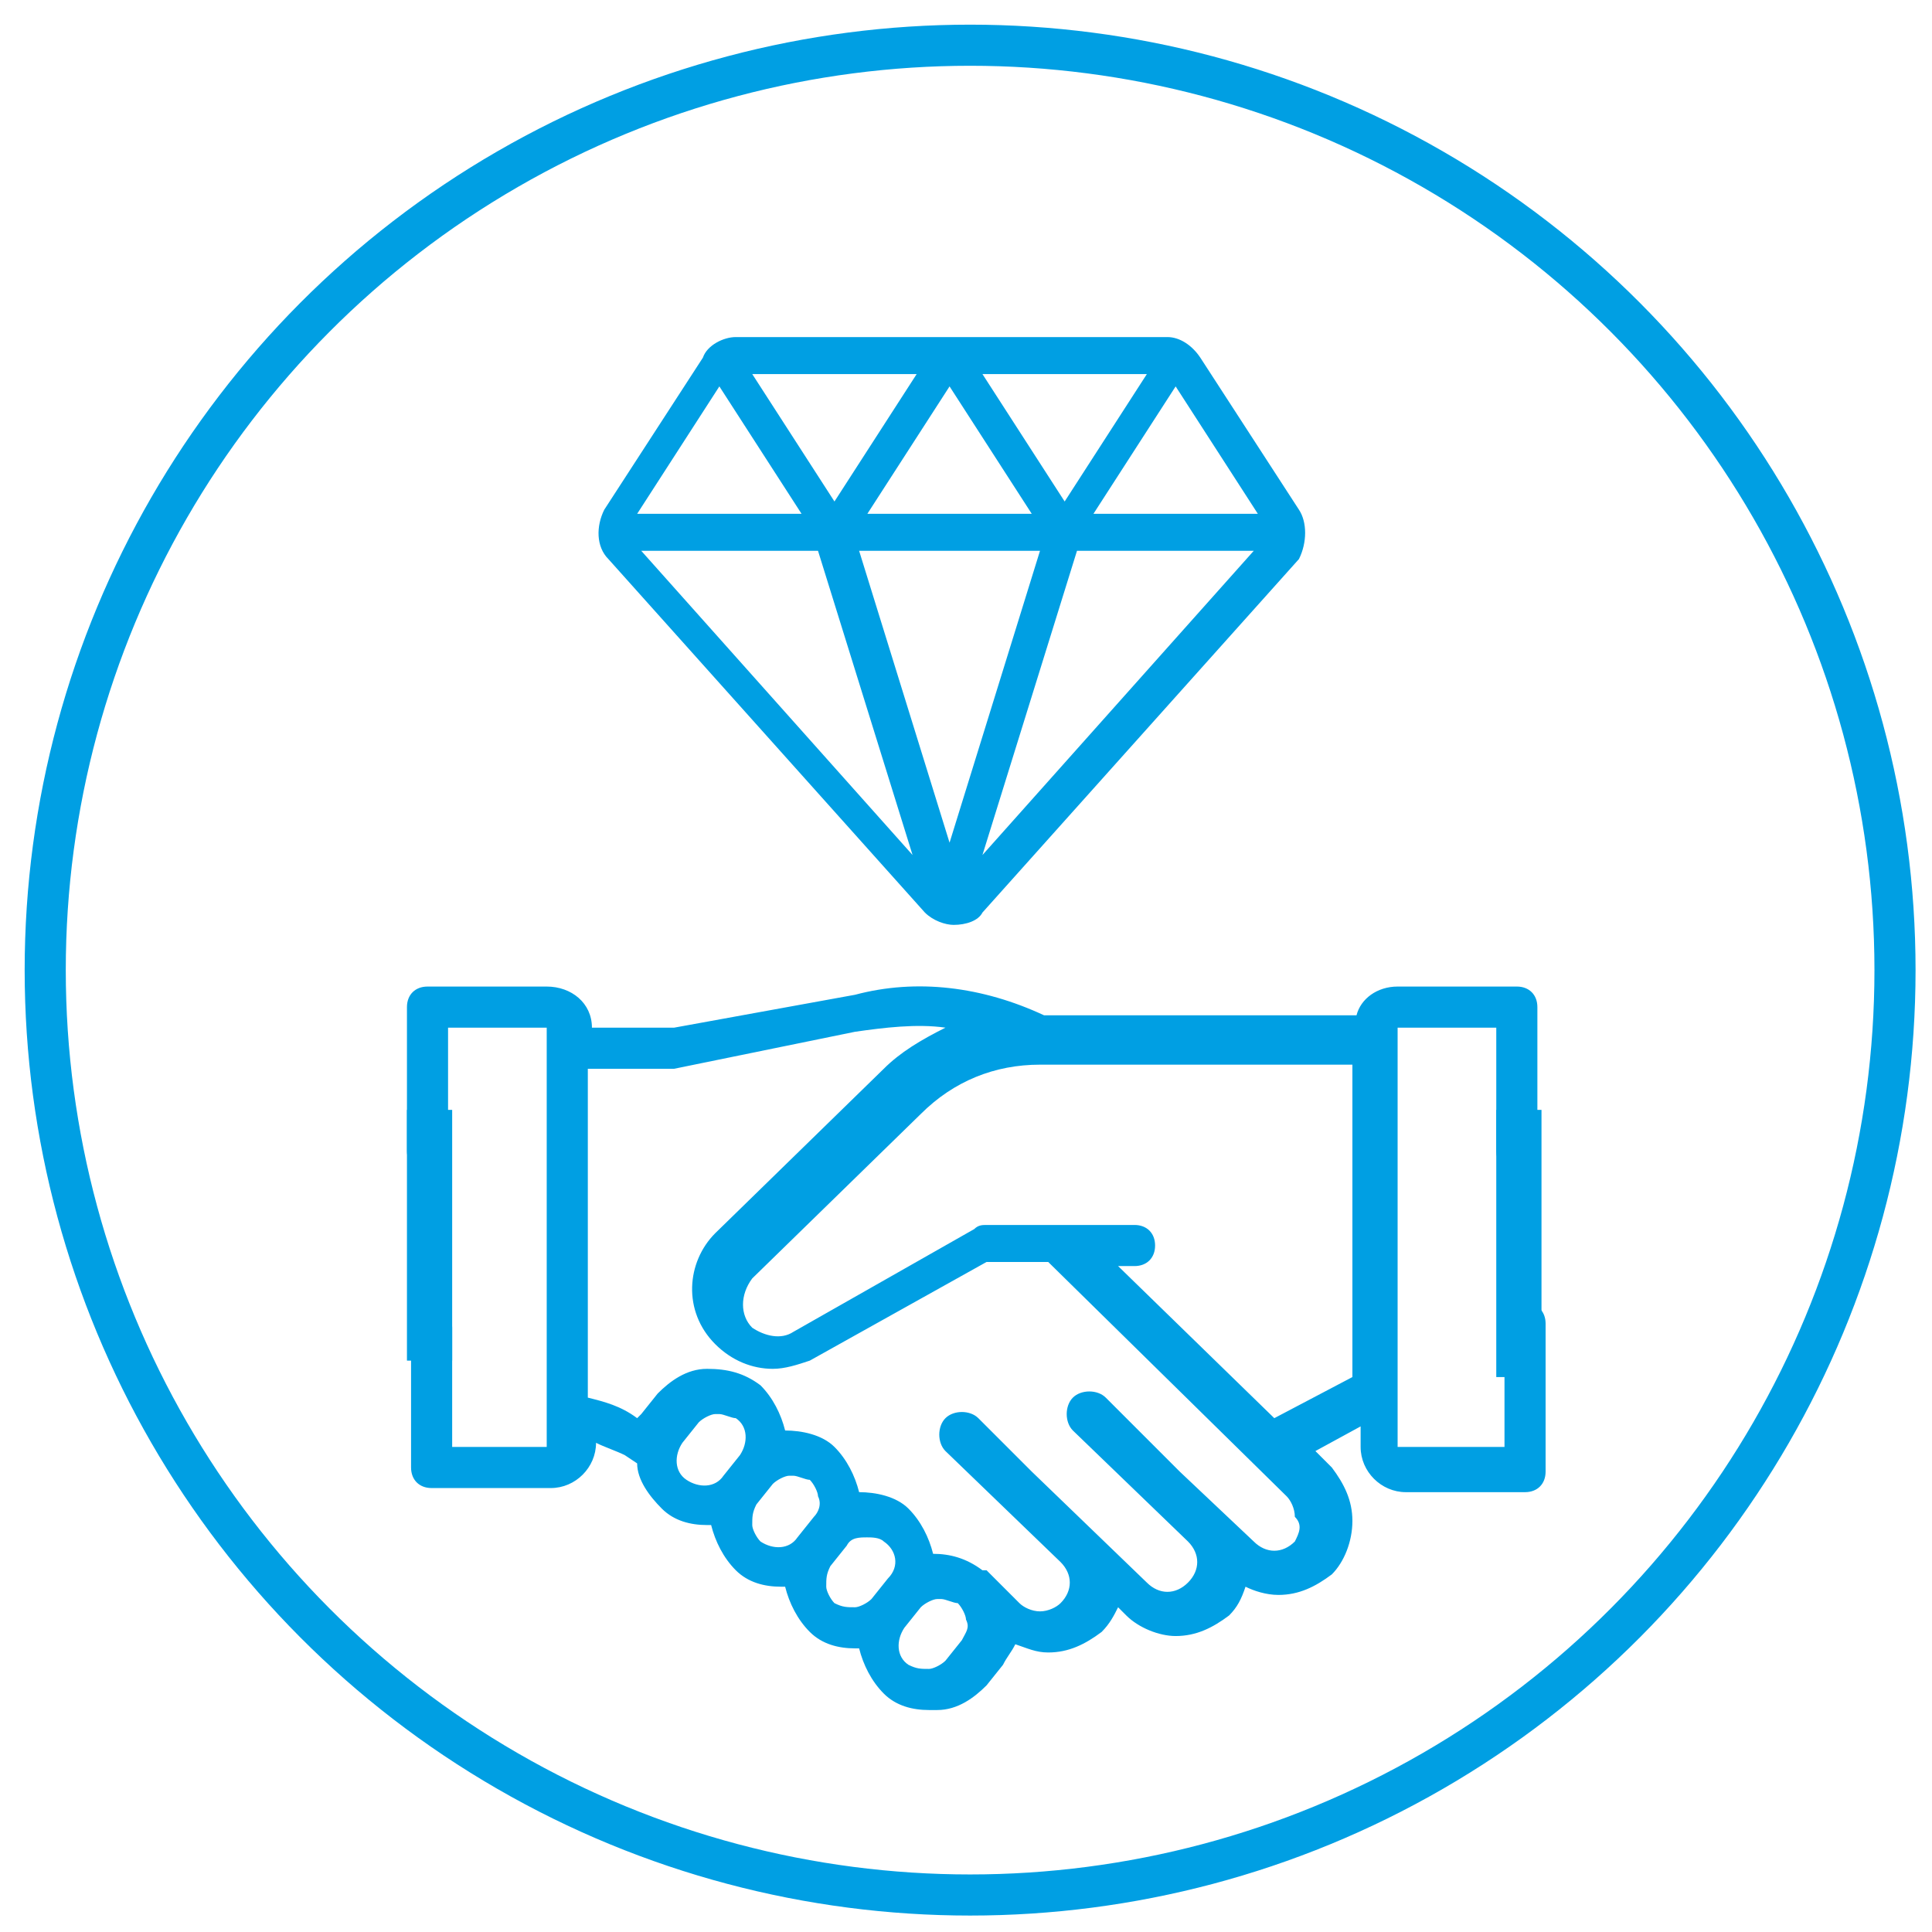
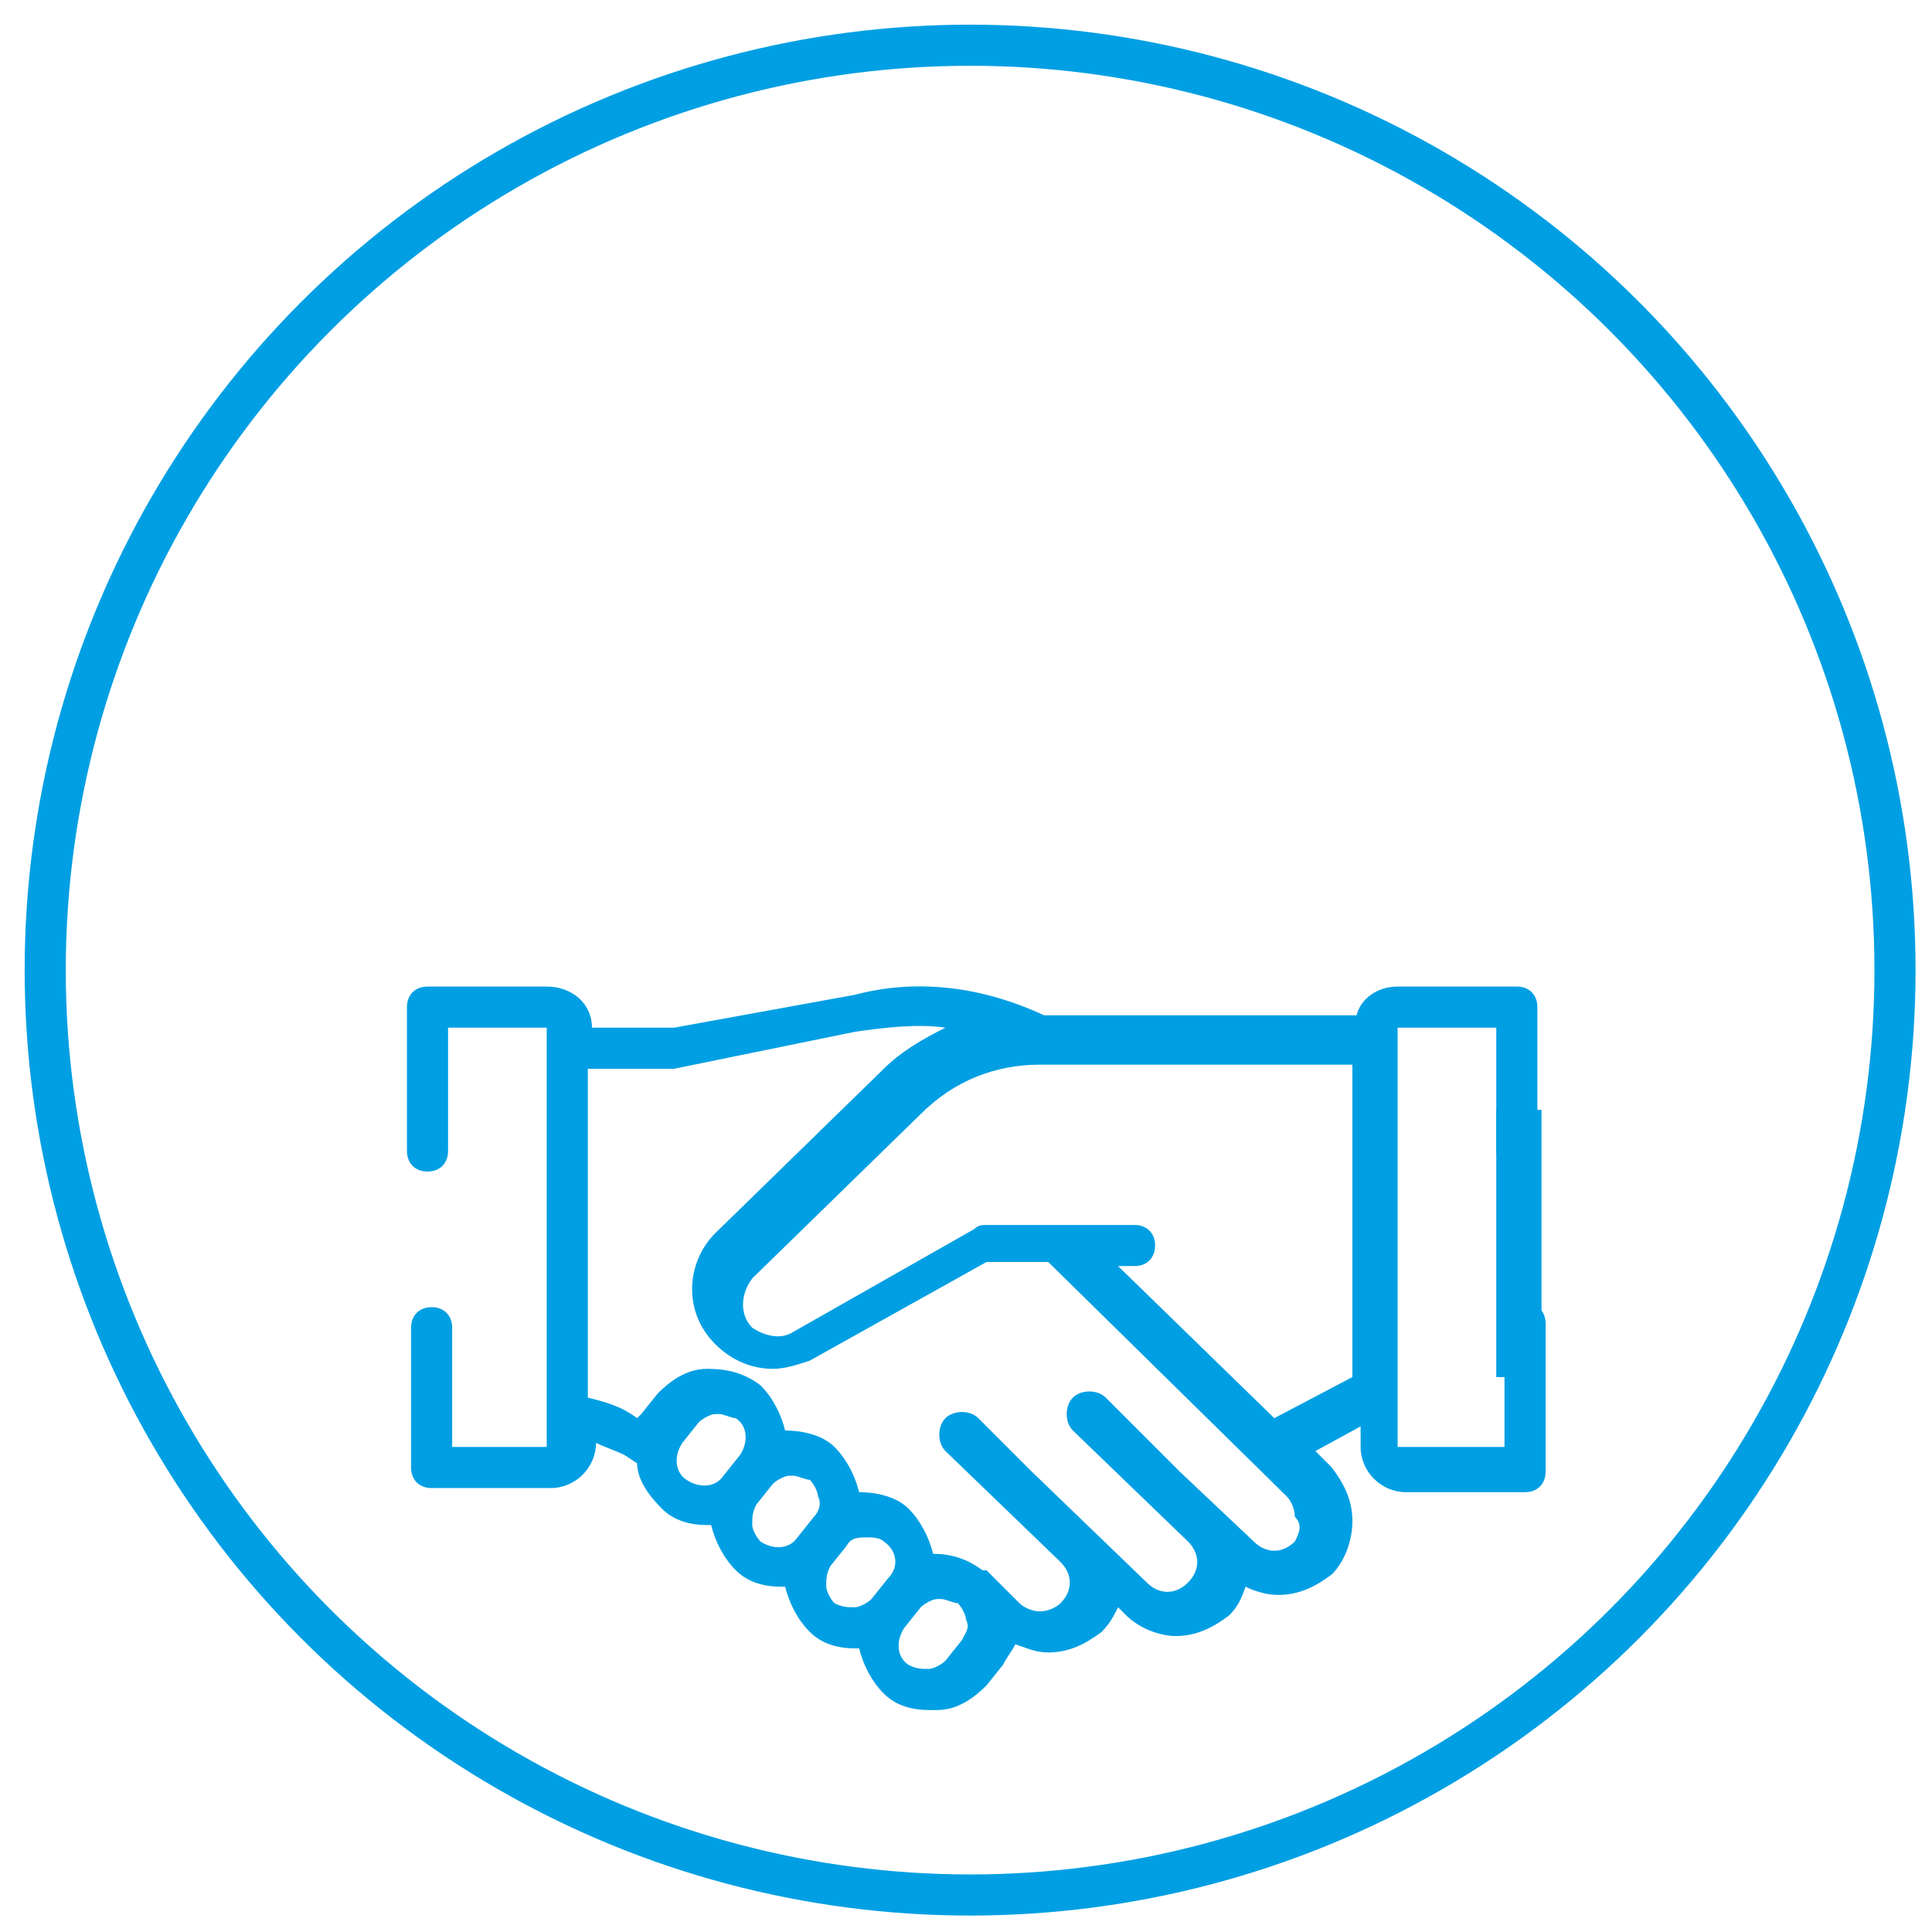
<svg xmlns="http://www.w3.org/2000/svg" version="1.1" id="Livello_1" x="0px" y="0px" viewBox="0 0 47 47" style="enable-background:new 0 0 47 47;" xml:space="preserve">
  <style type="text/css">
	.st0{fill:none;stroke:#009FE3;}
	.st1{fill:#009FE3;}
</style>
  <circle class="st0" cx="23.6" cy="23.6" r="22.5" />
  <g>
    <g>
-       <path class="st1" d="M31.6,12.4l-2.4-3.7c-0.2-0.3-0.5-0.5-0.8-0.5l-10.5,0c-0.3,0-0.7,0.2-0.8,0.5l-2.4,3.7    c-0.2,0.4-0.2,0.9,0.1,1.2l7.7,8.6c0.2,0.2,0.5,0.3,0.7,0.3c0,0,0,0,0,0c0.3,0,0.6-0.1,0.7-0.3l7.7-8.6    C31.8,13.2,31.8,12.7,31.6,12.4z M27.9,9.1l-2,3.1l-2-3.1L27.9,9.1z M25.1,12.5l-4,0l2-3.1L25.1,12.5z M22.3,9.1l-2,3.1l-2-3.1    L22.3,9.1z M17.5,9.4l2,3.1l-4,0L17.5,9.4z M15.6,13.4l4.3,0l2.3,7.4L15.6,13.4z M23.1,20.5l-2.2-7.1l4.4,0L23.1,20.5z M23.9,20.8    l2.3-7.4l4.3,0L23.9,20.8z M26.6,12.5l2-3.1l2,3.1L26.6,12.5z" />
-     </g>
+       </g>
  </g>
  <g>
    <g>
-       <path d="M-129,29.4l-2.2,0c-0.6,0-1.1,0.5-1.1,1.1c0,0.6,0.5,1.1,1.1,1.1h2.2c0.6,0,1.1-0.5,1.1-1.1    C-127.9,29.9-128.4,29.4-129,29.4z" />
-     </g>
+       </g>
  </g>
  <g>
    <g>
-       <path d="M-77,29.4l-2.2,0c-0.6,0-1.1,0.5-1.1,1.1s0.5,1.1,1.1,1.1l2.2,0c0.6,0,1.1-0.5,1.1-1.1S-76.4,29.4-77,29.4z" />
-     </g>
+       </g>
  </g>
  <g>
    <g>
      <path d="M-84.1,10.5c-0.4-0.4-1.1-0.4-1.6,0l-3.7,3.7c-0.4,0.4-0.4,1.1,0,1.6c0.2,0.2,0.5,0.3,0.8,0.3c0.3,0,0.6-0.1,0.8-0.3    l3.7-3.7C-83.7,11.6-83.7,10.9-84.1,10.5z" />
    </g>
  </g>
  <g>
    <g>
      <path d="M-118.8,14.1l-3.7-3.7c-0.4-0.4-1.1-0.4-1.6,0c-0.4,0.4-0.4,1.1,0,1.6l3.7,3.7c0.2,0.2,0.5,0.3,0.8,0.3s0.6-0.1,0.8-0.3    C-118.4,15.3-118.4,14.6-118.8,14.1z" />
    </g>
  </g>
  <g>
    <g>
      <path d="M-104.1,2.2c-0.6,0-1.1,0.5-1.1,1.1v7.2c0,0.6,0.5,1.1,1.1,1.1c0.6,0,1.1-0.5,1.1-1.1V3.3C-103,2.7-103.5,2.2-104.1,2.2z" />
    </g>
  </g>
  <g>
    <g>
      <path d="M-103.3,13.5c-0.2-0.2-0.5-0.3-0.8-0.3c-0.3,0-0.6,0.1-0.8,0.3c-0.2,0.2-0.3,0.5-0.3,0.8c0,0.3,0.1,0.6,0.3,0.8    c0.2,0.2,0.5,0.3,0.8,0.3c0.3,0,0.6-0.1,0.8-0.3c0.2-0.2,0.3-0.5,0.3-0.8C-103,14-103.1,13.7-103.3,13.5z" />
    </g>
  </g>
  <g>
    <g>
      <path class="st1" d="M36.9,28.5c0.3,0,0.5-0.2,0.5-0.5v-3.5c0-0.3-0.2-0.5-0.5-0.5H34c-0.5,0-0.9,0.3-1,0.7h-7.6c0,0,0,0,0,0    c-1.5-0.7-3.1-0.9-4.6-0.5L16.4,25h-2c0-0.6-0.5-1-1.1-1h-2.9c-0.3,0-0.5,0.2-0.5,0.5v3.5c0,0.3,0.2,0.5,0.5,0.5    c0.3,0,0.5-0.2,0.5-0.5V25h2.4v10.2H11v-2.9c0-0.3-0.2-0.5-0.5-0.5c-0.3,0-0.5,0.2-0.5,0.5v3.4c0,0.3,0.2,0.5,0.5,0.5h2.9    c0.6,0,1.1-0.5,1.1-1.1v0c0.2,0.1,0.5,0.2,0.7,0.3l0.3,0.2c0,0.4,0.3,0.8,0.6,1.1c0.3,0.3,0.7,0.4,1.1,0.4c0,0,0.1,0,0.1,0    c0.1,0.4,0.3,0.8,0.6,1.1c0.3,0.3,0.7,0.4,1.1,0.4c0,0,0.1,0,0.1,0c0.1,0.4,0.3,0.8,0.6,1.1c0.3,0.3,0.7,0.4,1.1,0.4    c0,0,0.1,0,0.1,0c0.1,0.4,0.3,0.8,0.6,1.1c0.3,0.3,0.7,0.4,1.1,0.4c0.1,0,0.1,0,0.2,0c0.5,0,0.9-0.3,1.2-0.6l0.4-0.5    c0.1-0.2,0.2-0.3,0.3-0.5c0.3,0.1,0.5,0.2,0.8,0.2c0,0,0,0,0,0c0.5,0,0.9-0.2,1.3-0.5c0.2-0.2,0.3-0.4,0.4-0.6l0.2,0.2    c0.3,0.3,0.8,0.5,1.2,0.5c0.5,0,0.9-0.2,1.3-0.5c0.2-0.2,0.3-0.4,0.4-0.7c0.2,0.1,0.5,0.2,0.8,0.2c0.5,0,0.9-0.2,1.3-0.5    c0.3-0.3,0.5-0.8,0.5-1.3c0-0.5-0.2-0.9-0.5-1.3l-0.4-0.4l1.1-0.6v0.5c0,0.6,0.5,1.1,1.1,1.1h2.9c0.3,0,0.5-0.2,0.5-0.5v-3.6    c0-0.3-0.2-0.5-0.5-0.5s-0.5,0.2-0.5,0.5v3H34v-1.4c0,0,0,0,0,0V25h2.4v3C36.4,28.3,36.6,28.5,36.9,28.5z M18,35.4l-0.4,0.5    c-0.2,0.3-0.6,0.3-0.9,0.1c-0.3-0.2-0.3-0.6-0.1-0.9l0.4-0.5c0.1-0.1,0.3-0.2,0.4-0.2c0,0,0,0,0.1,0c0.1,0,0.3,0.1,0.4,0.1    C18.2,34.7,18.2,35.1,18,35.4z M19.8,36.9l-0.4,0.5c-0.2,0.3-0.6,0.3-0.9,0.1c-0.1-0.1-0.2-0.3-0.2-0.4c0-0.2,0-0.3,0.1-0.5    l0.4-0.5c0.1-0.1,0.3-0.2,0.4-0.2c0,0,0,0,0.1,0c0.1,0,0.3,0.1,0.4,0.1c0.1,0.1,0.2,0.3,0.2,0.4C20,36.6,19.9,36.8,19.8,36.9z     M21.6,38.4l-0.4,0.5c-0.1,0.1-0.3,0.2-0.4,0.2c-0.2,0-0.3,0-0.5-0.1c-0.1-0.1-0.2-0.3-0.2-0.4c0-0.2,0-0.3,0.1-0.5l0.4-0.5    c0.1-0.2,0.3-0.2,0.5-0.2c0.1,0,0.3,0,0.4,0.1C21.8,37.7,21.9,38.1,21.6,38.4z M23.4,39.9L23,40.4c-0.1,0.1-0.3,0.2-0.4,0.2    c-0.2,0-0.3,0-0.5-0.1c-0.3-0.2-0.3-0.6-0.1-0.9l0.4-0.5c0.1-0.1,0.3-0.2,0.4-0.2c0,0,0,0,0.1,0c0.1,0,0.3,0.1,0.4,0.1    c0.1,0.1,0.2,0.3,0.2,0.4C23.6,39.6,23.5,39.7,23.4,39.9z M31.5,37.5c-0.3,0.3-0.7,0.3-1,0l-1.8-1.7c0,0,0,0,0,0L26.9,34    c-0.2-0.2-0.6-0.2-0.8,0c-0.2,0.2-0.2,0.6,0,0.8l2.8,2.7c0.3,0.3,0.3,0.7,0,1c-0.3,0.3-0.7,0.3-1,0l-2.8-2.7c0,0,0,0,0,0l-1.3-1.3    c-0.2-0.2-0.6-0.2-0.8,0c-0.2,0.2-0.2,0.6,0,0.8l2.8,2.7c0.3,0.3,0.3,0.7,0,1c-0.1,0.1-0.3,0.2-0.5,0.2c-0.2,0-0.4-0.1-0.5-0.2    l-0.8-0.8c0,0,0,0-0.1,0c0,0,0,0,0,0c-0.4-0.3-0.8-0.4-1.2-0.4c-0.1-0.4-0.3-0.8-0.6-1.1c-0.3-0.3-0.8-0.4-1.2-0.4    c-0.1-0.4-0.3-0.8-0.6-1.1c-0.3-0.3-0.8-0.4-1.2-0.4c-0.1-0.4-0.3-0.8-0.6-1.1c-0.4-0.3-0.8-0.4-1.3-0.4c-0.5,0-0.9,0.3-1.2,0.6    l-0.4,0.5c0,0-0.1,0.1-0.1,0.1c-0.4-0.3-0.8-0.4-1.2-0.5v-8h2c0,0,0.1,0,0.1,0l4.4-0.9c0.7-0.1,1.5-0.2,2.2-0.1    c-0.6,0.3-1.1,0.6-1.5,1l-4.1,4c-0.7,0.7-0.8,1.9,0,2.7c0.4,0.4,0.9,0.6,1.4,0.6c0.3,0,0.6-0.1,0.9-0.2l4.3-2.4h1.5l5.8,5.7    c0.1,0.1,0.2,0.3,0.2,0.5C31.7,37.1,31.6,37.3,31.5,37.5z M32.9,33.5l-1.9,1l-3.8-3.7h0.4c0.3,0,0.5-0.2,0.5-0.5s-0.2-0.5-0.5-0.5    H24c-0.1,0-0.2,0-0.3,0.1l-4.4,2.5c-0.3,0.2-0.7,0.1-1-0.1c-0.3-0.3-0.3-0.8,0-1.2l4.1-4c0.8-0.8,1.8-1.2,2.9-1.2h7.6V33.5z" />
    </g>
  </g>
-   <rect x="9.9" y="27" class="st1" width="1.1" height="6.1" />
  <rect x="36.4" y="27" class="st1" width="1.1" height="6.5" />
</svg>